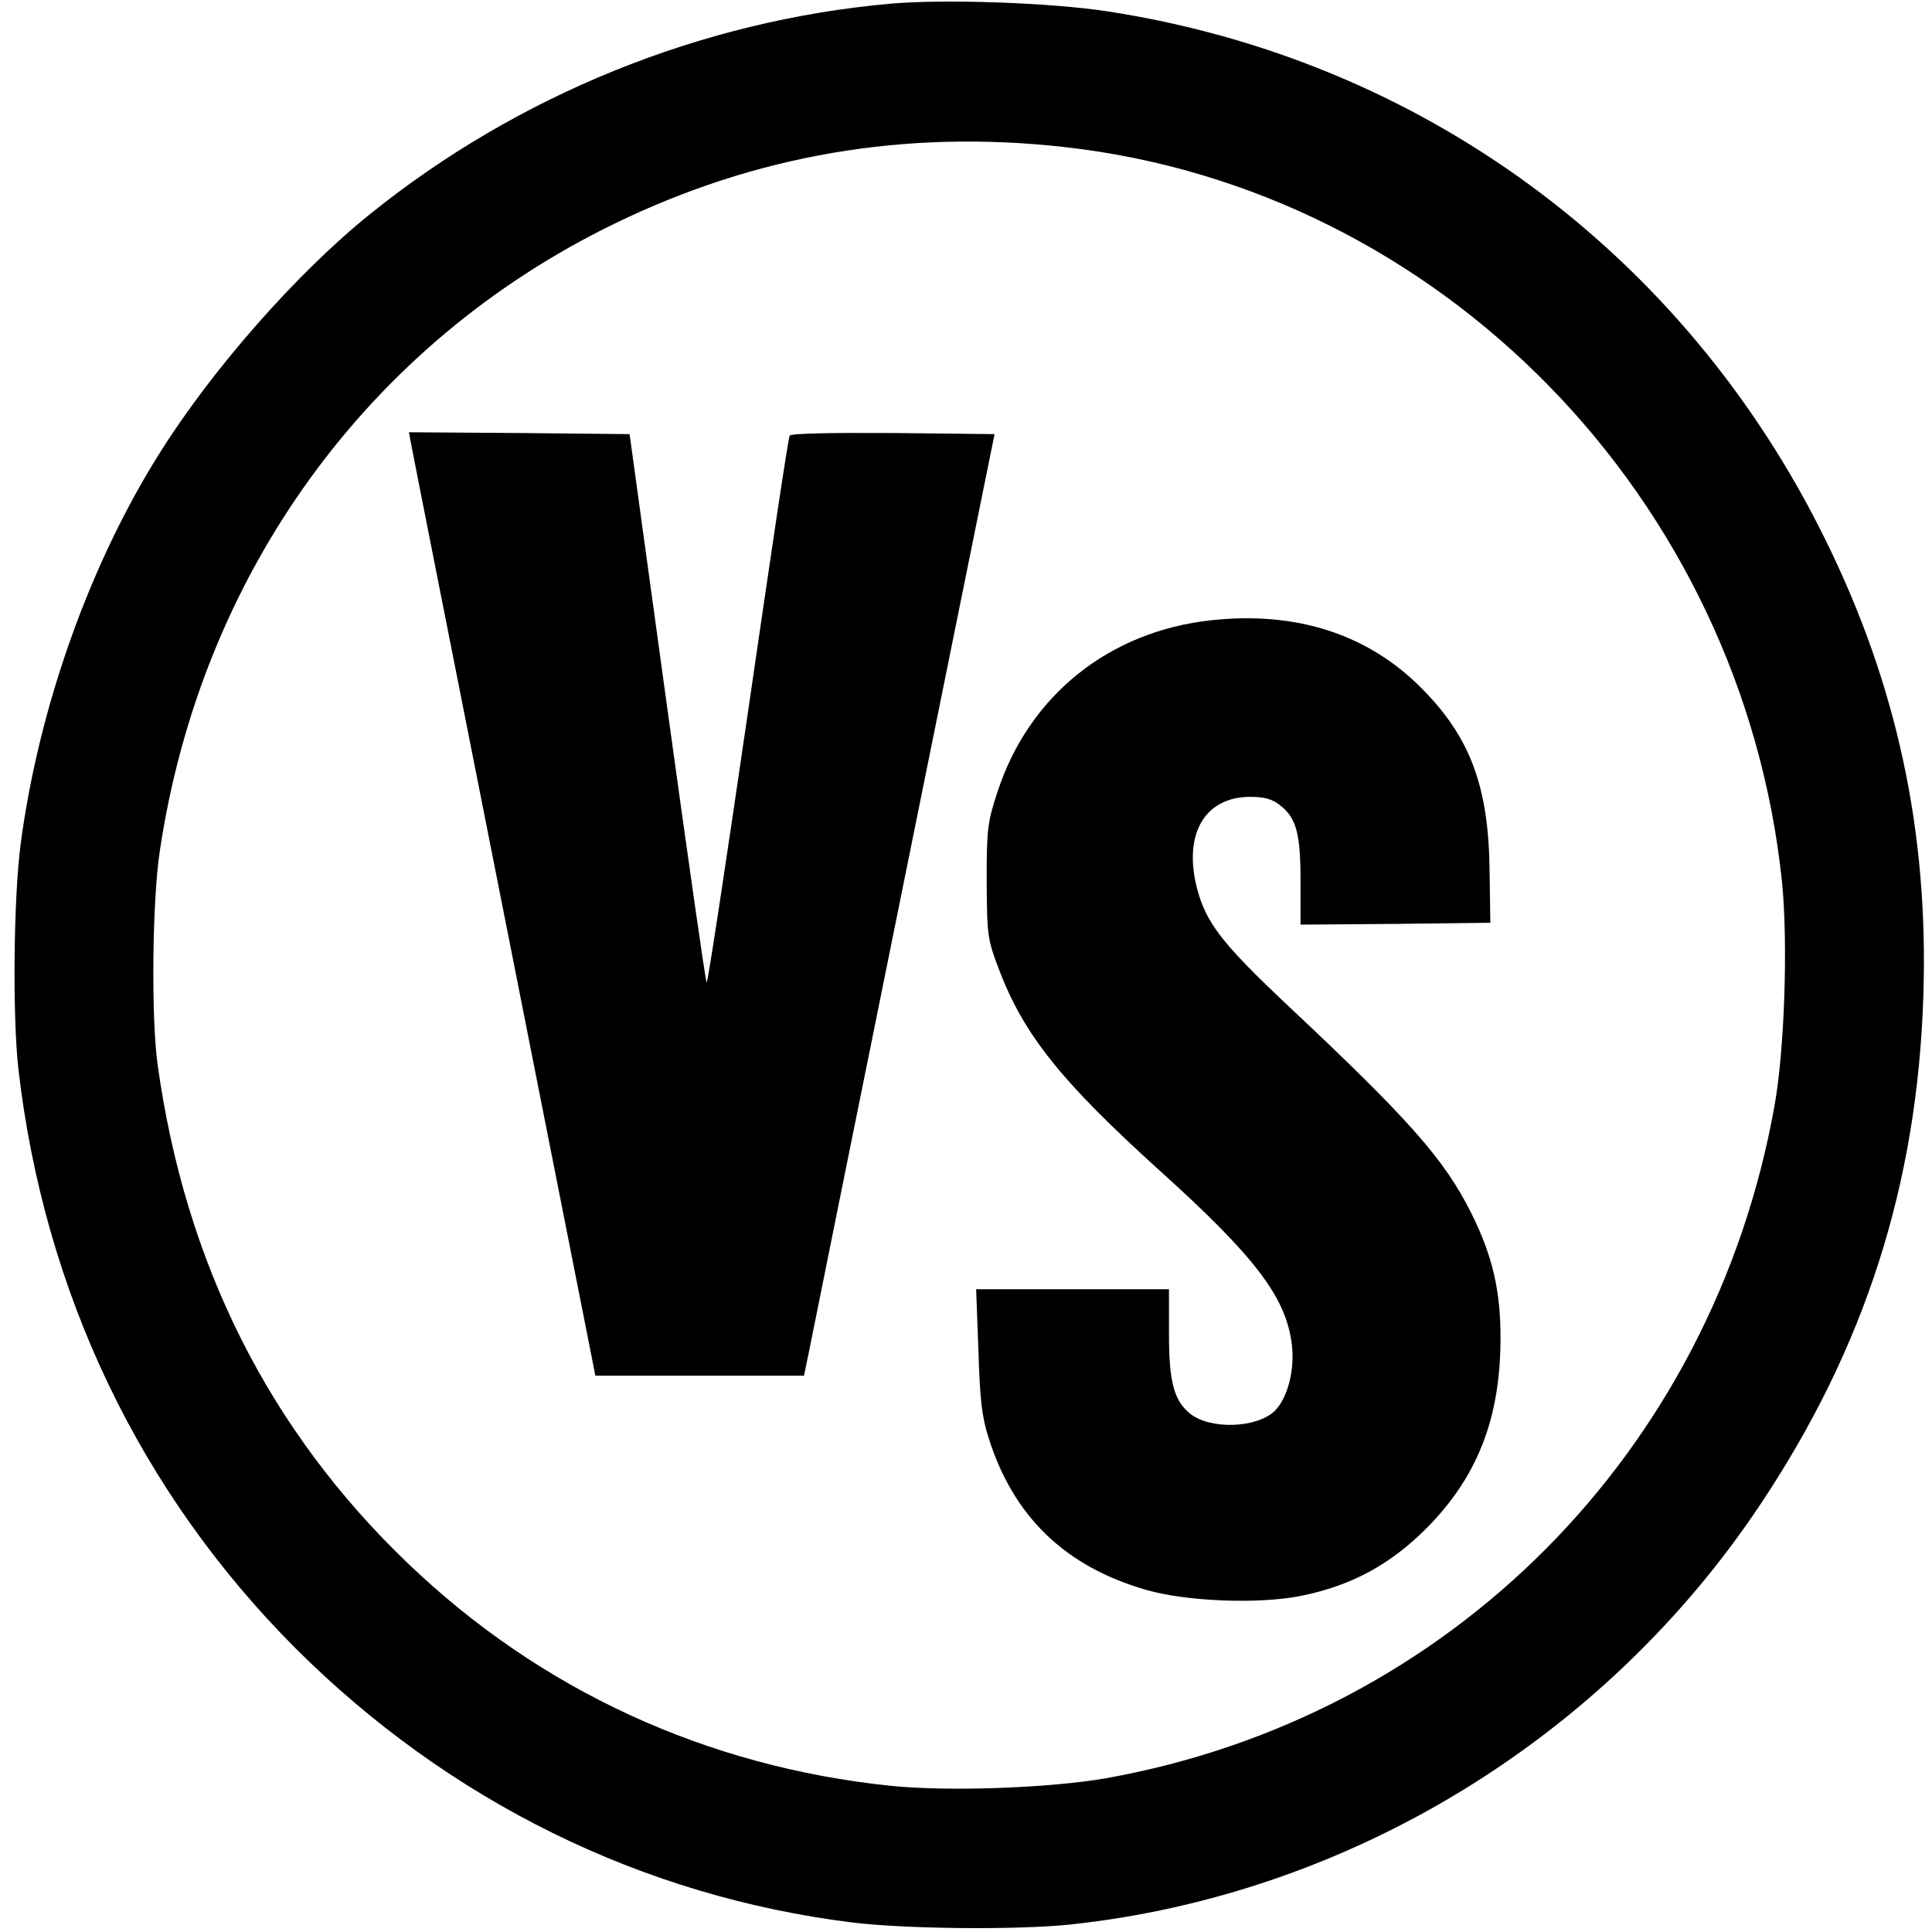
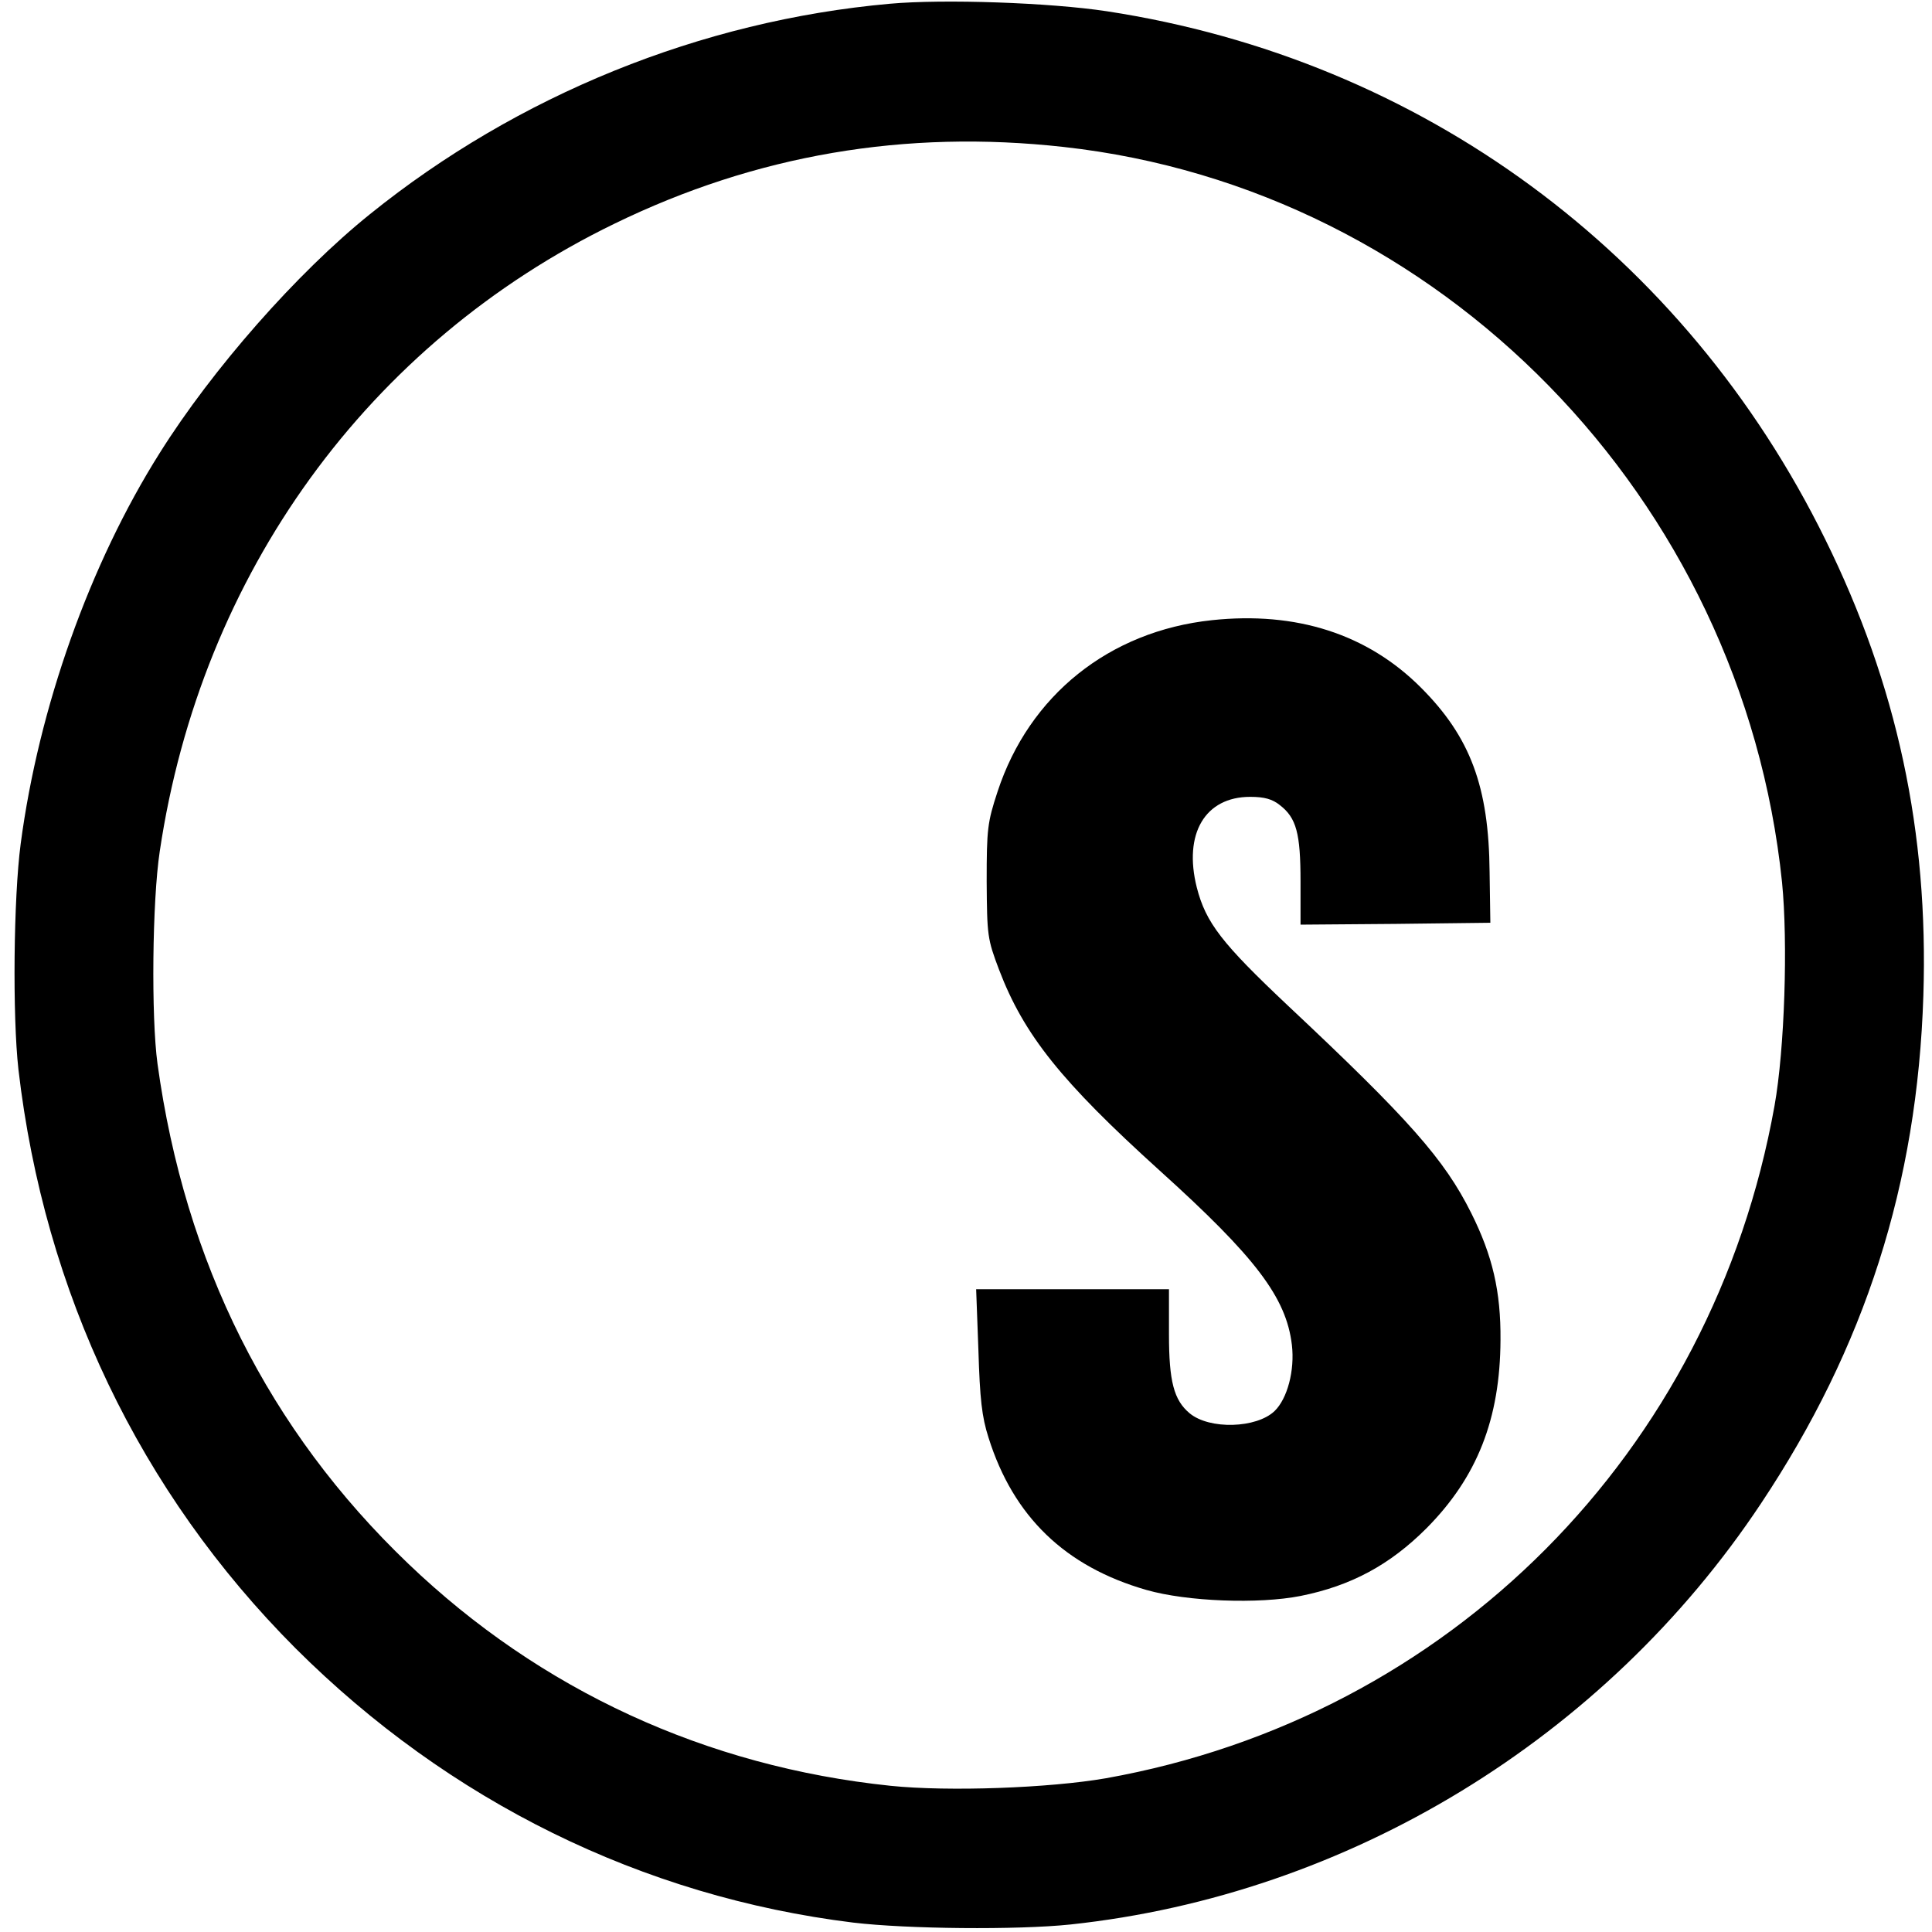
<svg xmlns="http://www.w3.org/2000/svg" version="1.0" width="514pt" height="514pt" viewBox="0 0 514 514" preserveAspectRatio="xMidYMid meet">
  <g transform="translate(0,514) scale(0.1,-0.1)" fill="#000000" stroke="none">
    <path d="M2367 5130 c-502 -45 -990 -243 -1383 -560 -194 -156 -419 -412 -559 -635 -186 -295 -322 -677 -370 -1040 -19 -144 -22 -457 -6 -600 69 -594 323 -1125 737 -1540 408 -407 923 -661 1484 -730 143 -17 435 -20 578 -5 739 79 1421 494 1837 1120 277 416 416 850 432 1351 14 435 -70 827 -261 1214 -375 762 -1075 1277 -1911 1405 -151 23 -434 33 -578 20z m463 -381 c1002 -111 1805 -934 1911 -1956 16 -161 7 -444 -20 -595 -165 -922 -865 -1626 -1779 -1789 -150 -26 -418 -36 -573 -20 -490 51 -931 254 -1283 591 -371 355 -594 800 -667 1330 -17 125 -14 433 6 565 110 739 555 1352 1210 1670 376 183 773 251 1195 204z" />
-     <path d="M1092 3968 c2 -13 114 -578 248 -1255 l244 -1233 277 0 278 0 12 58 c6 31 120 595 253 1252 l242 1195 -270 3 c-160 1 -272 -1 -275 -7 -4 -5 -53 -336 -111 -735 -58 -398 -107 -722 -110 -720 -3 3 -50 333 -105 732 l-100 727 -294 3 -293 2 4 -22z" />
    <path d="M3224 3490 c-273 -29 -486 -200 -570 -456 -27 -82 -29 -100 -29 -239 1 -145 2 -153 33 -235 66 -173 165 -297 427 -534 256 -231 337 -338 352 -464 8 -68 -12 -143 -46 -176 -48 -46 -173 -50 -226 -6 -42 35 -55 85 -55 210 l0 120 -256 0 -257 0 6 -162 c4 -130 9 -177 27 -233 66 -210 204 -343 420 -405 108 -31 299 -38 410 -16 135 27 238 83 335 180 135 136 196 291 197 501 1 129 -21 224 -78 338 -71 142 -164 248 -488 552 -175 165 -218 220 -242 314 -36 143 22 241 142 241 38 0 59 -6 79 -22 44 -34 55 -75 55 -203 l0 -115 253 2 252 3 -2 135 c-2 227 -51 359 -183 491 -142 142 -331 203 -556 179z" />
  </g>
</svg>